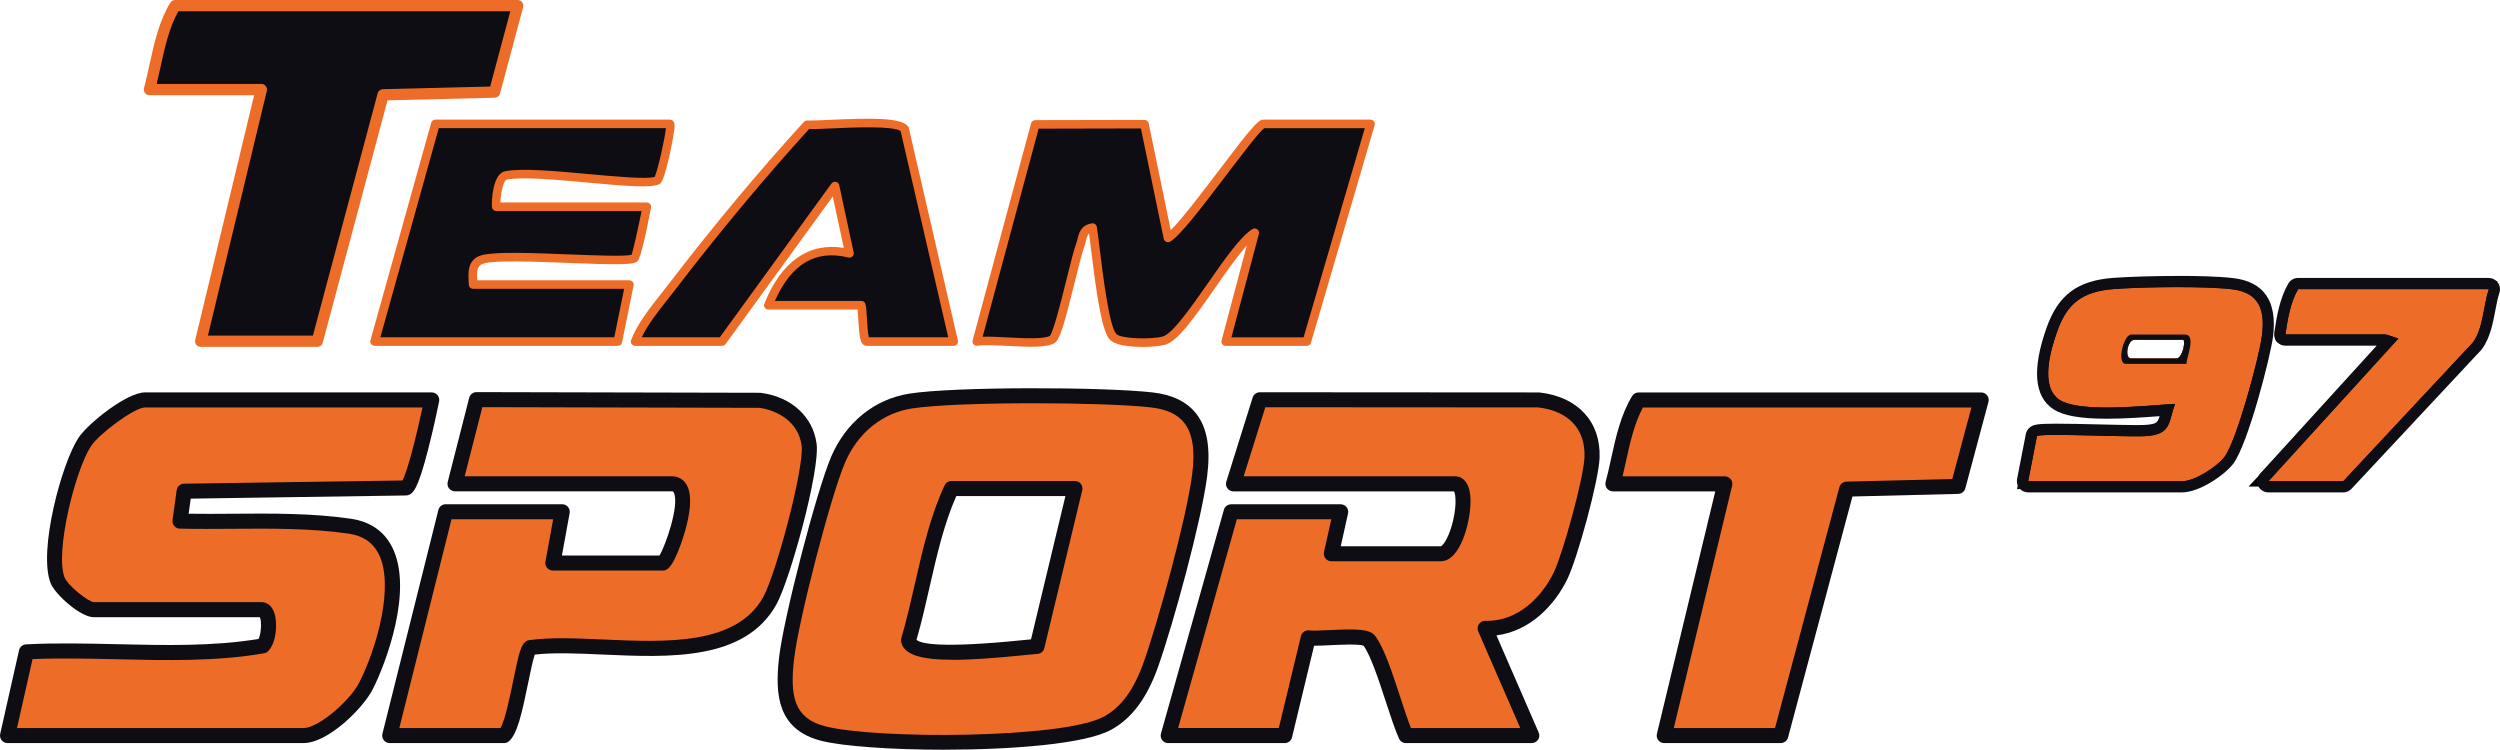
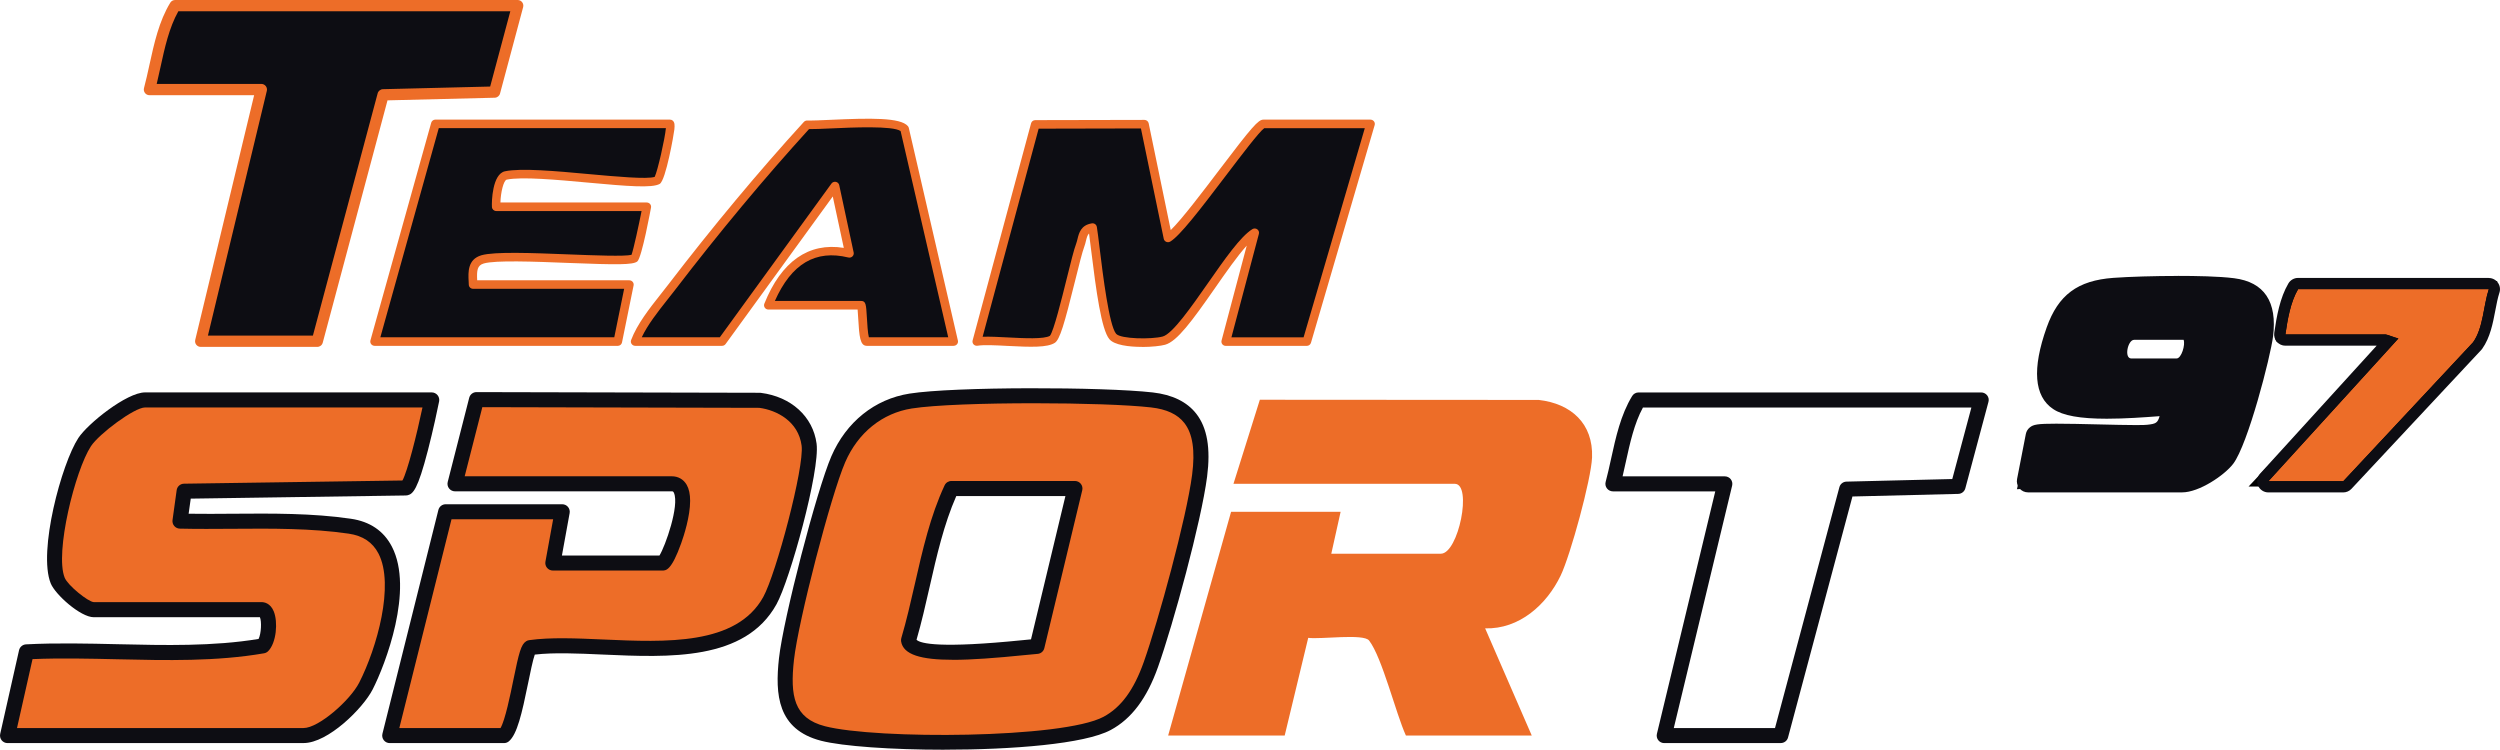
<svg xmlns="http://www.w3.org/2000/svg" width="260" height="78" viewBox="0 0 260 78" fill="none">
  <g clip-path="url(#clip0_8_350)">
    <path d="M44.898 41.593C44.623 43.01 43.003 50.539 42.196 50.746L19.148 51.083L18.718 54.196C24.481 54.333 30.67 53.89 36.371 54.724C43.664 55.789 40.294 66.954 38.05 71.347C37.083 73.238 33.638 76.495 31.563 76.495H0.783L2.745 67.792C10.861 67.373 19.415 68.548 27.331 67.17C28.11 66.391 28.18 63.407 27.206 63.407H9.752C8.778 63.407 6.393 61.356 5.998 60.373C4.816 57.433 7.051 48.648 8.805 45.974C9.698 44.615 13.57 41.589 15.085 41.589H44.898V41.593Z" fill="#ED6D28" />
    <path d="M31.567 77.282H0.783C0.544 77.282 0.321 77.173 0.172 76.989C0.023 76.805 -0.031 76.558 0.02 76.327L1.981 67.624C2.059 67.283 2.353 67.033 2.705 67.013C5.853 66.849 9.11 66.927 12.258 66.998C17.14 67.111 22.182 67.229 26.892 66.45C27.166 65.909 27.221 64.629 27.033 64.191H9.752C8.374 64.191 5.739 61.83 5.273 60.667C3.942 57.355 6.405 48.209 8.151 45.547C9.126 44.059 13.178 40.81 15.088 40.81H44.901C45.136 40.81 45.355 40.916 45.504 41.096C45.653 41.276 45.712 41.515 45.669 41.742C45.52 42.509 45.038 44.76 44.506 46.82C43.441 50.938 42.959 51.361 42.396 51.506C42.333 51.522 42.274 51.529 42.212 51.529L19.837 51.858L19.618 53.428C21.133 53.452 22.691 53.44 24.203 53.428C28.286 53.397 32.506 53.365 36.488 53.949C38.477 54.239 39.913 55.217 40.759 56.854C43.061 61.309 40.094 69.084 38.755 71.703C37.756 73.661 34.119 77.278 31.571 77.278L31.567 77.282ZM1.762 75.716H31.567C33.133 75.716 36.402 72.858 37.357 70.995C39.201 67.381 41.045 60.828 39.365 57.574C38.755 56.396 37.741 55.715 36.261 55.499C32.397 54.935 28.235 54.963 24.214 54.994C22.394 55.006 20.511 55.022 18.702 54.978C18.479 54.975 18.267 54.873 18.123 54.704C17.978 54.536 17.911 54.309 17.942 54.09L18.373 50.977C18.428 50.594 18.749 50.308 19.137 50.304L41.855 49.971C42.376 49.028 43.343 45.218 43.938 42.376H15.085C13.973 42.376 10.3 45.124 9.459 46.405C7.814 48.914 5.685 57.492 6.726 60.08C7.055 60.894 9.177 62.597 9.756 62.621H27.205C27.464 62.621 28.11 62.715 28.466 63.572C28.928 64.684 28.748 66.861 27.887 67.722C27.773 67.835 27.624 67.914 27.468 67.941C22.519 68.802 17.285 68.681 12.223 68.564C9.302 68.497 6.291 68.427 3.383 68.548L1.77 75.712L1.762 75.716Z" fill="#0D0D13" />
    <path d="M128.279 50.32L131.024 41.574L160.034 41.593C163.389 41.977 165.707 44.04 165.574 47.579C165.488 49.826 163.327 57.742 162.305 59.864C160.844 62.899 157.998 65.451 154.455 65.349L159.302 76.495H146.214C145.161 74.186 143.748 68.383 142.385 66.614C141.814 65.87 137.327 66.512 136.055 66.336L133.608 76.495H121.487L128.033 53.225H139.425L138.454 57.586H149.847C151.683 57.586 153.144 50.316 151.3 50.316H128.272L128.279 50.32Z" fill="#ED6D28" />
-     <path d="M159.302 77.282H146.214C145.909 77.282 145.627 77.102 145.502 76.824C145.083 75.904 144.621 74.491 144.131 72.992C143.395 70.737 142.561 68.192 141.814 67.158C141.324 66.955 139.402 67.049 138.357 67.099C137.722 67.131 137.135 67.154 136.665 67.158L134.371 76.683C134.285 77.036 133.972 77.282 133.612 77.282H121.491C121.244 77.282 121.013 77.169 120.868 76.973C120.719 76.777 120.672 76.523 120.739 76.288L127.285 53.017C127.379 52.68 127.688 52.446 128.041 52.446H139.433C139.672 52.446 139.895 52.555 140.044 52.739C140.193 52.923 140.248 53.166 140.197 53.401L139.437 56.811H149.855C150.012 56.768 150.536 56.176 150.967 54.724C151.503 52.911 151.425 51.459 151.225 51.107H128.283C128.033 51.107 127.798 50.989 127.653 50.786C127.504 50.586 127.461 50.328 127.536 50.089L130.276 41.343C130.378 41.018 130.679 40.794 131.024 40.794L160.034 40.814C160.065 40.814 160.093 40.814 160.124 40.818C164.11 41.276 166.498 43.876 166.357 47.611C166.267 50.01 164.059 58.032 163.013 60.205C161.737 62.859 159.173 65.643 155.63 66.078L160.026 76.186C160.132 76.429 160.108 76.707 159.964 76.926C159.819 77.145 159.572 77.278 159.31 77.278L159.302 77.282ZM146.731 75.716H158.108L153.735 65.663C153.629 65.416 153.653 65.134 153.805 64.911C153.954 64.688 154.208 64.555 154.475 64.566C157.893 64.668 160.39 62.026 161.596 59.524C162.544 57.559 164.705 49.705 164.787 47.548C164.896 44.635 163.146 42.752 159.983 42.372L131.595 42.353L129.344 49.533H151.304C151.793 49.533 152.936 49.787 152.936 52.128C152.936 54.305 151.875 58.369 149.851 58.369H138.458C138.22 58.369 137.996 58.259 137.848 58.075C137.699 57.891 137.644 57.649 137.695 57.414L138.454 54.004H128.632L122.528 75.709H132.997L135.299 66.152C135.393 65.76 135.773 65.506 136.168 65.561C136.552 65.612 137.433 65.569 138.286 65.529C141.144 65.392 142.456 65.408 143.015 66.136C143.939 67.338 144.797 69.961 145.627 72.502C146.022 73.716 146.402 74.875 146.739 75.712L146.731 75.716Z" fill="#0D0D13" />
    <path d="M47.321 50.32L49.556 41.566L79.032 41.636C81.566 41.957 83.797 43.59 84.145 46.24C84.478 48.777 81.401 60.056 80.07 62.464C75.795 70.192 62.437 66.32 55.143 67.35C54.434 67.808 53.675 75.454 52.414 76.499H40.536L46.354 53.228H58.475L57.504 58.561H68.897C69.535 58.561 72.635 50.32 69.867 50.32H47.325H47.321Z" fill="#ED6D28" />
    <path d="M52.41 77.282H40.532C40.29 77.282 40.063 77.173 39.914 76.981C39.765 76.789 39.714 76.543 39.773 76.308L45.591 53.037C45.677 52.688 45.99 52.442 46.35 52.442H58.471C58.702 52.442 58.925 52.543 59.074 52.724C59.223 52.904 59.285 53.139 59.242 53.366L58.44 57.774H68.583C69.198 56.791 70.67 52.59 70.091 51.263C70.024 51.107 69.973 51.099 69.864 51.099H47.321C47.078 51.099 46.851 50.985 46.702 50.797C46.554 50.609 46.503 50.359 46.562 50.124L48.797 41.37C48.887 41.022 49.196 40.779 49.556 40.779L79.033 40.849C79.064 40.849 79.095 40.849 79.13 40.857C82.278 41.256 84.553 43.328 84.925 46.139C85.297 48.953 82.145 60.338 80.755 62.844C77.494 68.736 69.629 68.384 62.691 68.074C60.088 67.957 57.617 67.847 55.617 68.078C55.417 68.63 55.139 69.997 54.928 71.03C54.274 74.233 53.777 76.386 52.916 77.102C52.775 77.22 52.598 77.282 52.418 77.282H52.41ZM41.538 75.716H52.054C52.532 74.914 53.084 72.224 53.389 70.717C53.984 67.808 54.192 67.033 54.717 66.692C54.81 66.63 54.92 66.591 55.034 66.575C57.242 66.266 59.923 66.383 62.758 66.508C69.241 66.798 76.594 67.127 79.381 62.084C80.708 59.684 83.664 48.585 83.367 46.342C83.038 43.833 80.806 42.662 78.978 42.415L50.163 42.345L48.327 49.533H69.86C70.533 49.533 71.089 49.85 71.418 50.425C71.657 50.848 71.774 51.392 71.774 52.089C71.774 53.718 71.124 55.715 70.846 56.494C69.828 59.336 69.265 59.336 68.889 59.336H57.496C57.265 59.336 57.042 59.234 56.893 59.054C56.744 58.874 56.682 58.639 56.725 58.412L57.527 54.004H46.957L41.531 75.709L41.538 75.716Z" fill="#0D0D13" />
-     <path d="M206.047 41.593L203.643 50.582L192.055 50.868L185.204 76.499H173.083L179.386 50.324H167.75C168.522 47.442 168.874 44.134 170.417 41.597H206.047V41.593Z" fill="#ED6D28" />
    <path d="M185.2 77.282H173.079C172.84 77.282 172.613 77.173 172.464 76.985C172.316 76.797 172.261 76.55 172.319 76.315L178.388 51.103H167.747C167.504 51.103 167.273 50.989 167.124 50.797C166.975 50.605 166.925 50.355 166.987 50.12C167.195 49.349 167.367 48.558 167.551 47.724C168.044 45.473 168.553 43.147 169.743 41.19C169.884 40.955 170.139 40.814 170.413 40.814H206.043C206.286 40.814 206.517 40.928 206.666 41.119C206.815 41.311 206.866 41.562 206.799 41.797L204.395 50.785C204.305 51.122 204.004 51.357 203.659 51.365L192.654 51.635L185.955 76.699C185.865 77.043 185.552 77.278 185.2 77.278V77.282ZM174.077 75.716H184.601L191.296 50.668C191.386 50.331 191.687 50.096 192.032 50.089L203.037 49.819L205.025 42.38H170.867C169.959 44.048 169.516 46.084 169.082 48.057C168.976 48.546 168.866 49.043 168.749 49.541H179.382C179.621 49.541 179.848 49.65 179.997 49.838C180.146 50.026 180.2 50.273 180.142 50.508L174.073 75.72L174.077 75.716Z" fill="#0D0D13" />
    <path d="M53.84 0.587L51.436 9.576L39.847 9.862L32.996 35.493H20.875L27.178 9.318H15.543C16.314 6.436 16.667 3.128 18.209 0.591H53.84V0.587Z" fill="#0D0D13" />
    <path d="M32.996 36.077H20.875C20.695 36.077 20.527 35.995 20.413 35.854C20.303 35.713 20.26 35.529 20.303 35.353L26.43 9.901H15.543C15.359 9.901 15.187 9.815 15.077 9.67C14.967 9.525 14.928 9.337 14.975 9.161C15.183 8.386 15.355 7.595 15.539 6.757C16.028 4.522 16.533 2.208 17.708 0.282C17.814 0.106 18.005 0 18.209 0H53.84C54.023 0 54.196 0.086 54.305 0.231C54.415 0.376 54.454 0.564 54.407 0.74L52.003 9.729C51.937 9.979 51.71 10.159 51.451 10.163L40.301 10.437L33.564 35.642C33.493 35.901 33.262 36.077 32.996 36.077ZM21.619 34.902H32.542L39.276 9.709C39.342 9.459 39.569 9.279 39.828 9.275L50.978 9.001L53.072 1.175H18.546C17.586 2.885 17.128 4.98 16.686 7.008C16.561 7.576 16.435 8.155 16.298 8.727H27.178C27.358 8.727 27.527 8.809 27.64 8.95C27.75 9.091 27.793 9.275 27.75 9.451L21.623 34.902H21.619Z" fill="#ED6D28" />
    <path d="M127.481 35.525L130.484 24.203C128.009 25.733 123.268 34.808 121.045 35.419C119.944 35.721 116.397 35.791 115.724 34.992C114.671 33.751 113.954 25.737 113.622 23.658C112.514 23.827 112.612 24.766 112.341 25.471C111.739 27.057 110.173 34.824 109.448 35.278C108.239 36.038 103.349 35.223 101.583 35.513L107.663 12.927L119.017 12.904L121.463 24.735C123.315 23.651 130.566 12.877 131.392 12.877H142.53L135.906 35.517H127.477L127.481 35.525Z" fill="#0D0D13" />
    <path d="M118.758 36.077C117.38 36.077 115.888 35.881 115.379 35.278C114.549 34.299 114.001 30.287 113.465 25.906C113.39 25.287 113.32 24.723 113.261 24.281C113.097 24.434 113.03 24.68 112.936 25.06C112.889 25.248 112.846 25.44 112.772 25.632C112.557 26.195 112.196 27.652 111.813 29.194C110.681 33.755 110.219 35.329 109.695 35.658C108.912 36.151 107.244 36.104 104.789 35.975C103.521 35.908 102.327 35.846 101.661 35.956C101.512 35.979 101.356 35.928 101.254 35.818C101.152 35.709 101.113 35.552 101.152 35.407L107.232 12.822C107.283 12.626 107.463 12.493 107.667 12.493L119.02 12.469C119.236 12.469 119.42 12.618 119.463 12.826L121.757 23.928C122.912 22.805 125.038 20.002 126.799 17.68C130.217 13.174 130.859 12.442 131.392 12.442H142.53C142.671 12.442 142.804 12.508 142.89 12.618C142.976 12.728 143.004 12.873 142.965 13.01L136.34 35.65C136.285 35.842 136.105 35.971 135.906 35.971H127.477C127.336 35.971 127.203 35.908 127.12 35.799C127.034 35.689 127.007 35.548 127.042 35.415L129.661 25.545C128.69 26.618 127.516 28.302 126.373 29.942C123.969 33.391 122.419 35.509 121.17 35.854C120.715 35.979 119.768 36.085 118.762 36.085L118.758 36.077ZM113.625 23.22C113.845 23.22 114.036 23.377 114.072 23.596C114.15 24.077 114.248 24.876 114.361 25.804C114.706 28.619 115.348 33.853 116.076 34.714C116.542 35.263 119.784 35.309 120.927 34.996C121.949 34.714 123.906 31.911 125.629 29.441C127.367 26.951 129.007 24.598 130.245 23.831C130.401 23.733 130.605 23.741 130.754 23.846C130.902 23.952 130.973 24.14 130.926 24.316L128.068 35.082H135.573L141.939 13.331H131.482C130.973 13.679 129.07 16.189 127.532 18.213C124.736 21.901 122.681 24.555 121.702 25.127C121.577 25.201 121.42 25.209 121.287 25.15C121.154 25.091 121.056 24.974 121.029 24.833L118.656 13.358L108.019 13.382L102.194 35.024C102.922 34.992 103.861 35.043 104.844 35.094C106.504 35.18 108.567 35.286 109.19 34.926C109.577 34.468 110.427 31.042 110.936 28.991C111.343 27.35 111.691 25.937 111.926 25.326C111.977 25.189 112.016 25.029 112.059 24.86C112.208 24.246 112.412 23.404 113.563 23.228C113.586 23.228 113.61 23.224 113.633 23.224L113.625 23.22Z" fill="#ED6D28" />
    <path d="M69.676 12.88C69.942 13.115 68.716 18.553 68.392 18.741C66.986 19.552 55.828 17.578 52.614 18.252C51.753 18.432 51.557 20.753 51.612 21.509H67.268C67.119 22.323 66.238 26.669 66.007 26.845C65.166 27.495 52.645 26.262 50.195 26.974C48.934 27.342 49.177 28.587 49.208 29.594H65.467L64.261 35.525H38.97L45.293 12.884H69.68L69.676 12.88Z" fill="#0D0D13" />
    <path d="M64.253 35.967H38.962C38.821 35.967 38.688 35.901 38.602 35.791C38.516 35.681 38.489 35.537 38.524 35.404L44.846 12.763C44.901 12.571 45.078 12.438 45.281 12.438H69.668C69.781 12.438 69.887 12.477 69.969 12.552C70.169 12.728 70.181 12.998 70.134 13.464C70.083 13.945 69.249 18.757 68.611 19.125C67.828 19.575 65.287 19.372 61.203 18.996C57.946 18.698 54.25 18.358 52.7 18.682C52.367 18.753 52.066 20.061 52.046 21.059H67.26C67.393 21.059 67.522 21.118 67.608 21.219C67.695 21.321 67.73 21.454 67.706 21.584C67.698 21.634 66.751 26.83 66.277 27.194C65.815 27.55 64.253 27.546 59.132 27.346C55.566 27.205 51.518 27.049 50.312 27.401C49.631 27.601 49.576 28.114 49.627 29.151H65.451C65.588 29.151 65.713 29.21 65.8 29.316C65.886 29.417 65.921 29.554 65.894 29.684L64.688 35.615C64.645 35.822 64.461 35.971 64.245 35.971L64.253 35.967ZM39.557 35.078H63.885L64.911 30.036H49.204C48.957 30.036 48.758 29.844 48.754 29.605C48.754 29.488 48.742 29.366 48.738 29.241C48.691 28.337 48.617 26.971 50.065 26.548C51.42 26.152 55.362 26.309 59.179 26.458C61.779 26.559 64.985 26.685 65.678 26.501C65.897 25.906 66.461 23.287 66.724 21.948H51.612C51.373 21.948 51.177 21.767 51.161 21.537C51.122 20.98 51.197 18.091 52.52 17.813C54.203 17.461 57.809 17.79 61.297 18.111C63.999 18.358 67.334 18.663 68.09 18.393C68.399 17.751 69.151 14.431 69.253 13.327H45.633L39.557 35.078Z" fill="#ED6D28" />
    <path d="M99.179 35.525H90.147C89.646 35.525 89.76 31.751 89.544 31.751H79.909C81.284 28.317 83.746 25.232 88.338 26.356L86.839 19.356L75.094 35.525H66.062C66.794 33.571 68.478 31.668 69.785 29.961C74.217 24.179 79.032 18.349 83.938 12.982C85.895 13.049 93.138 12.297 94.074 13.409L99.179 35.525Z" fill="#0D0D13" />
    <path d="M99.179 35.967H90.147C89.446 35.967 89.364 35.028 89.251 33.074C89.235 32.776 89.215 32.428 89.192 32.193H79.909C79.761 32.193 79.62 32.119 79.537 31.997C79.455 31.876 79.436 31.723 79.49 31.586C81.252 27.182 84.102 25.189 87.755 25.78L86.608 20.432L75.462 35.779C75.376 35.897 75.239 35.967 75.094 35.967H66.062C65.913 35.967 65.776 35.897 65.69 35.775C65.604 35.658 65.584 35.505 65.635 35.368C66.262 33.704 67.55 32.072 68.689 30.631C68.939 30.314 69.19 30.001 69.425 29.691C74.142 23.541 78.911 17.817 83.601 12.681C83.691 12.583 83.817 12.532 83.954 12.532C84.459 12.547 85.363 12.508 86.408 12.461C90.48 12.277 93.655 12.207 94.422 13.119C94.469 13.174 94.501 13.237 94.516 13.303L99.621 35.419C99.653 35.552 99.621 35.689 99.535 35.795C99.449 35.901 99.32 35.963 99.183 35.963L99.179 35.967ZM90.362 35.078H98.615L93.663 13.632C92.899 13.06 88.565 13.256 86.451 13.354C85.516 13.397 84.694 13.432 84.138 13.428C79.51 18.506 74.804 24.155 70.149 30.228C69.91 30.537 69.66 30.854 69.405 31.175C68.403 32.444 67.373 33.747 66.743 35.075H74.863L86.471 19.09C86.577 18.945 86.757 18.878 86.933 18.913C87.109 18.949 87.246 19.086 87.281 19.258L88.781 26.258C88.812 26.407 88.765 26.563 88.652 26.669C88.538 26.775 88.377 26.818 88.229 26.779C84.819 25.945 82.313 27.425 80.587 31.297H89.544C90.057 31.297 90.077 31.661 90.155 33.015C90.19 33.614 90.249 34.667 90.362 35.071V35.078Z" fill="#ED6D28" />
    <path d="M119.796 41.593C114.859 41.029 99.457 40.959 94.704 41.711C91.228 42.259 88.558 44.584 87.184 47.763C85.614 51.385 82.231 64.598 81.796 68.548C81.397 72.173 81.62 75.251 85.594 76.28C90.77 77.623 110.615 77.666 115.141 75.235C117.501 73.966 118.821 71.567 119.69 69.12C121.276 64.653 124.169 54.035 124.76 49.47C125.296 45.316 124.435 42.126 119.796 41.597V41.593ZM107.851 67.221C105.741 67.37 94.83 68.857 94.485 66.583C96.024 61.415 96.685 55.644 98.948 50.805H111.793L107.851 67.221Z" fill="#ED6D28" />
    <path d="M98.224 77.972C92.751 77.972 87.614 77.615 85.394 77.04C80.845 75.861 80.599 72.22 81.013 68.462C81.468 64.335 84.933 50.981 86.463 47.45C88.01 43.883 90.969 41.507 94.583 40.935C99.25 40.199 114.73 40.227 119.886 40.814C121.922 41.045 123.441 41.789 124.408 43.022C125.551 44.483 125.919 46.624 125.539 49.568C124.928 54.278 122.012 64.923 120.43 69.378C119.279 72.624 117.67 74.765 115.513 75.92C112.792 77.384 105.232 77.968 98.228 77.968L98.224 77.972ZM107.549 41.938C102.378 41.938 97.186 42.11 94.826 42.482C91.752 42.967 89.231 45.003 87.9 48.072C86.404 51.526 83.018 64.59 82.572 68.634C82.161 72.361 82.556 74.687 85.79 75.525C91.103 76.903 110.533 76.82 114.769 74.546C116.593 73.567 117.92 71.758 118.95 68.857C120.473 64.567 123.394 53.906 123.981 49.368C124.306 46.859 124.04 45.101 123.17 43.989C122.466 43.085 121.33 42.556 119.706 42.372C117.247 42.09 112.404 41.938 107.549 41.938ZM99.093 68.618C95.805 68.618 93.929 68.098 93.714 66.7C93.698 66.587 93.706 66.469 93.737 66.36C94.281 64.531 94.724 62.578 95.155 60.687C95.942 57.23 96.752 53.651 98.24 50.472C98.369 50.198 98.647 50.022 98.948 50.022H111.793C112.032 50.022 112.259 50.132 112.408 50.32C112.557 50.508 112.612 50.754 112.553 50.989L108.61 67.405C108.532 67.738 108.246 67.98 107.906 68.004C107.608 68.023 107.131 68.074 106.536 68.133C103.576 68.431 101.078 68.623 99.093 68.623V68.618ZM95.319 66.536C95.738 66.947 97.817 67.44 106.379 66.575C106.696 66.544 106.982 66.516 107.225 66.493L110.803 51.592H99.453C98.165 54.513 97.41 57.829 96.681 61.039C96.266 62.86 95.84 64.743 95.319 66.536Z" fill="#0D0D13" />
    <path d="M259.718 29.237L258.078 35.595L244.285 50.598H233.852L247.961 35.615H236.941C236.741 35.615 236.604 35.278 236.612 35.043C236.631 34.526 238.088 29.233 238.409 29.233H259.718V29.237Z" fill="#010101" />
    <path d="M258.837 30.071C258.266 31.806 258.27 34.092 257.201 35.599L243.702 50.046H235.915L249.434 35.2C249.12 35.137 248.251 34.785 248.114 34.785H237.681C237.904 33.242 238.213 31.406 239.004 30.067H258.845L258.837 30.071Z" fill="#ED6D28" />
    <path d="M258.837 30.071C258.266 31.806 258.27 34.092 257.201 35.599L243.702 50.046H235.915L249.433 35.2C249.12 35.137 248.251 34.785 248.114 34.785H237.68C237.904 33.242 238.213 31.406 239.004 30.067H258.845M258.837 28.904H238.996C238.585 28.904 238.201 29.124 237.994 29.476C237.109 30.976 236.768 32.913 236.522 34.617C236.475 34.949 236.573 35.29 236.792 35.548C237.015 35.803 237.336 35.952 237.673 35.952H247.171L235.05 49.263C234.74 49.603 234.658 50.096 234.846 50.519C235.034 50.942 235.449 51.212 235.911 51.212H243.698C244.019 51.212 244.328 51.079 244.547 50.844L258.046 36.398C258.082 36.359 258.117 36.32 258.148 36.276C258.982 35.102 259.26 33.614 259.511 32.303C259.64 31.625 259.761 30.987 259.941 30.439C260.059 30.083 259.996 29.695 259.777 29.394C259.558 29.093 259.205 28.912 258.833 28.912L258.837 28.904Z" fill="#0D0D13" />
    <path d="M230.782 29.225C227.721 29.03 219.625 28.897 217.017 29.852C214.355 30.827 213.435 33.136 212.781 35.564C211.99 38.508 211.571 42.454 215.78 43.112C218.454 43.531 222.236 42.803 225.039 43.112C225.039 43.711 224.675 44.404 224.013 44.502L211.254 44.529L209.759 50.879C214.903 50.515 220.286 51.286 225.478 50.879C228.457 50.645 230.982 49.779 232.442 47.188C233.578 45.175 236.232 35.736 236.209 33.544C236.177 30.439 233.648 29.413 230.786 29.229L230.782 29.225ZM226.358 37.282H221.656C220.881 37.282 221.281 35.341 221.95 35.341H227.094C227.294 35.83 226.879 37.282 226.358 37.282Z" fill="#0D0D13" />
-     <path d="M232.211 30.095C229.396 29.735 222.827 29.844 219.879 30.059C216.575 30.302 214.981 31.551 213.952 34.452C213.266 36.374 212.127 40.195 214.175 41.574C216.285 42.995 223.485 42.149 226.213 42.004C225.513 43.817 225.869 45.081 223.43 45.34C221.758 45.516 212.284 45.007 211.841 45.359L210.929 50.046H226.949C228.237 50.046 230.571 48.542 231.338 47.532C232.611 45.86 234.967 37.138 235.249 34.855C235.551 32.44 235.097 30.463 232.211 30.095ZM226.358 37.283H221.656C220.881 37.283 221.28 35.341 221.95 35.341H227.094C227.294 35.83 226.879 37.283 226.358 37.283Z" fill="#ED6D28" />
    <path d="M226.523 29.86C228.739 29.86 230.888 29.926 232.211 30.095C235.097 30.463 235.547 32.44 235.249 34.855C234.964 37.138 232.607 45.861 231.338 47.532C230.567 48.542 228.238 50.046 226.95 50.046H210.929L211.842 45.359C211.963 45.261 212.746 45.23 213.858 45.23C216.211 45.23 220.032 45.375 222.15 45.375C222.721 45.375 223.168 45.363 223.43 45.336C225.869 45.081 225.513 43.813 226.214 42C224.687 42.083 221.762 42.38 219.112 42.38C217.021 42.38 215.103 42.192 214.175 41.57C212.127 40.191 213.271 36.37 213.952 34.448C214.981 31.547 216.575 30.298 219.879 30.055C221.441 29.942 224.021 29.856 226.523 29.856M226.523 28.697C224.107 28.697 221.465 28.775 219.793 28.897C216.07 29.171 214.057 30.666 212.852 34.061C211.325 38.359 211.548 41.213 213.521 42.537C214.547 43.226 216.32 43.547 219.108 43.547C221.01 43.547 222.995 43.402 224.601 43.281C224.389 43.981 224.229 44.079 223.301 44.177C223.164 44.193 222.851 44.208 222.142 44.208C221.128 44.208 219.722 44.173 218.235 44.138C216.68 44.099 215.071 44.063 213.85 44.063C211.881 44.063 211.474 44.15 211.102 44.451C210.886 44.623 210.741 44.866 210.687 45.136L209.774 49.822C209.708 50.163 209.798 50.515 210.017 50.785C210.24 51.056 210.569 51.208 210.918 51.208H226.938C228.711 51.208 231.342 49.431 232.254 48.233C233.789 46.213 236.134 37.083 236.397 34.996C236.847 31.375 235.484 29.335 232.352 28.936C230.771 28.732 228.308 28.693 226.519 28.693L226.523 28.697Z" fill="#0D0D13" />
-     <path d="M227.239 34.789H221.657C220.83 34.789 220.114 37.839 221.069 37.839H227.388C227.388 37.255 228.441 34.789 227.239 34.789ZM226.358 37.283H221.657C220.881 37.283 221.281 35.341 221.95 35.341H227.095C227.294 35.83 226.879 37.283 226.358 37.283Z" fill="#0D0D13" />
  </g>
  <defs>
    <clipPath id="clip0_8_350">
      <rect width="260" height="77.971" fill="white" />
    </clipPath>
  </defs>
</svg>